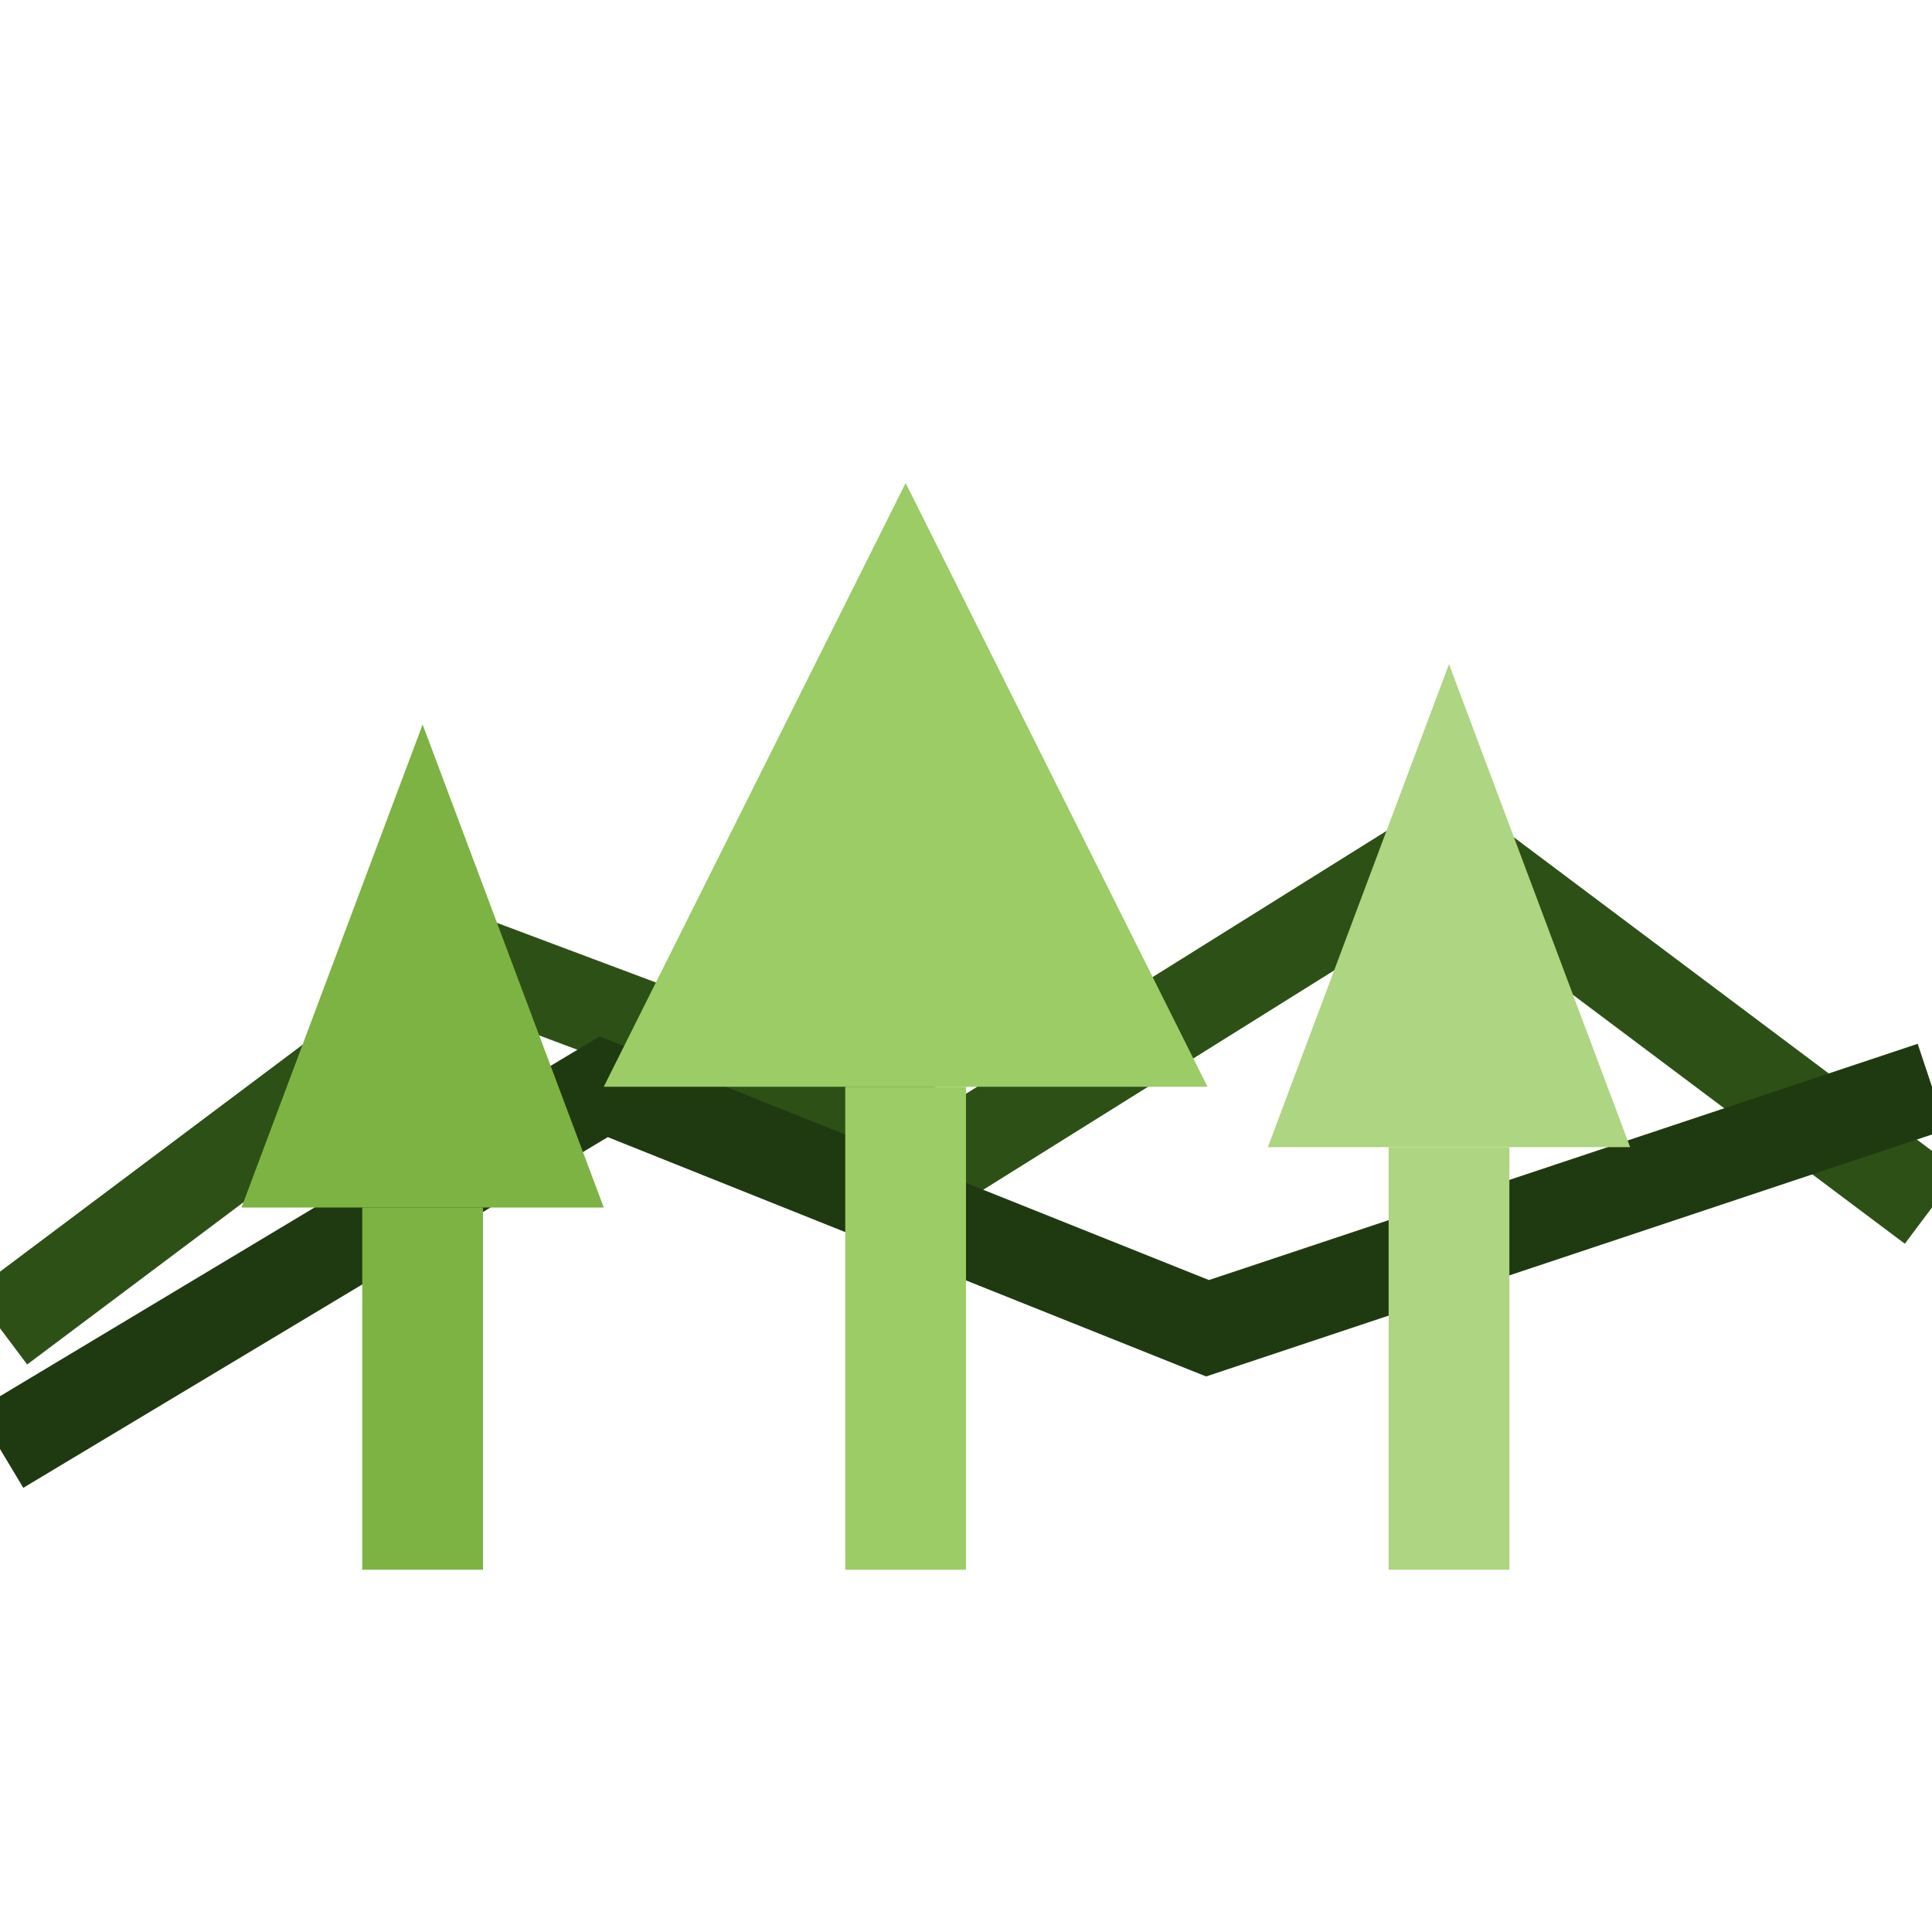
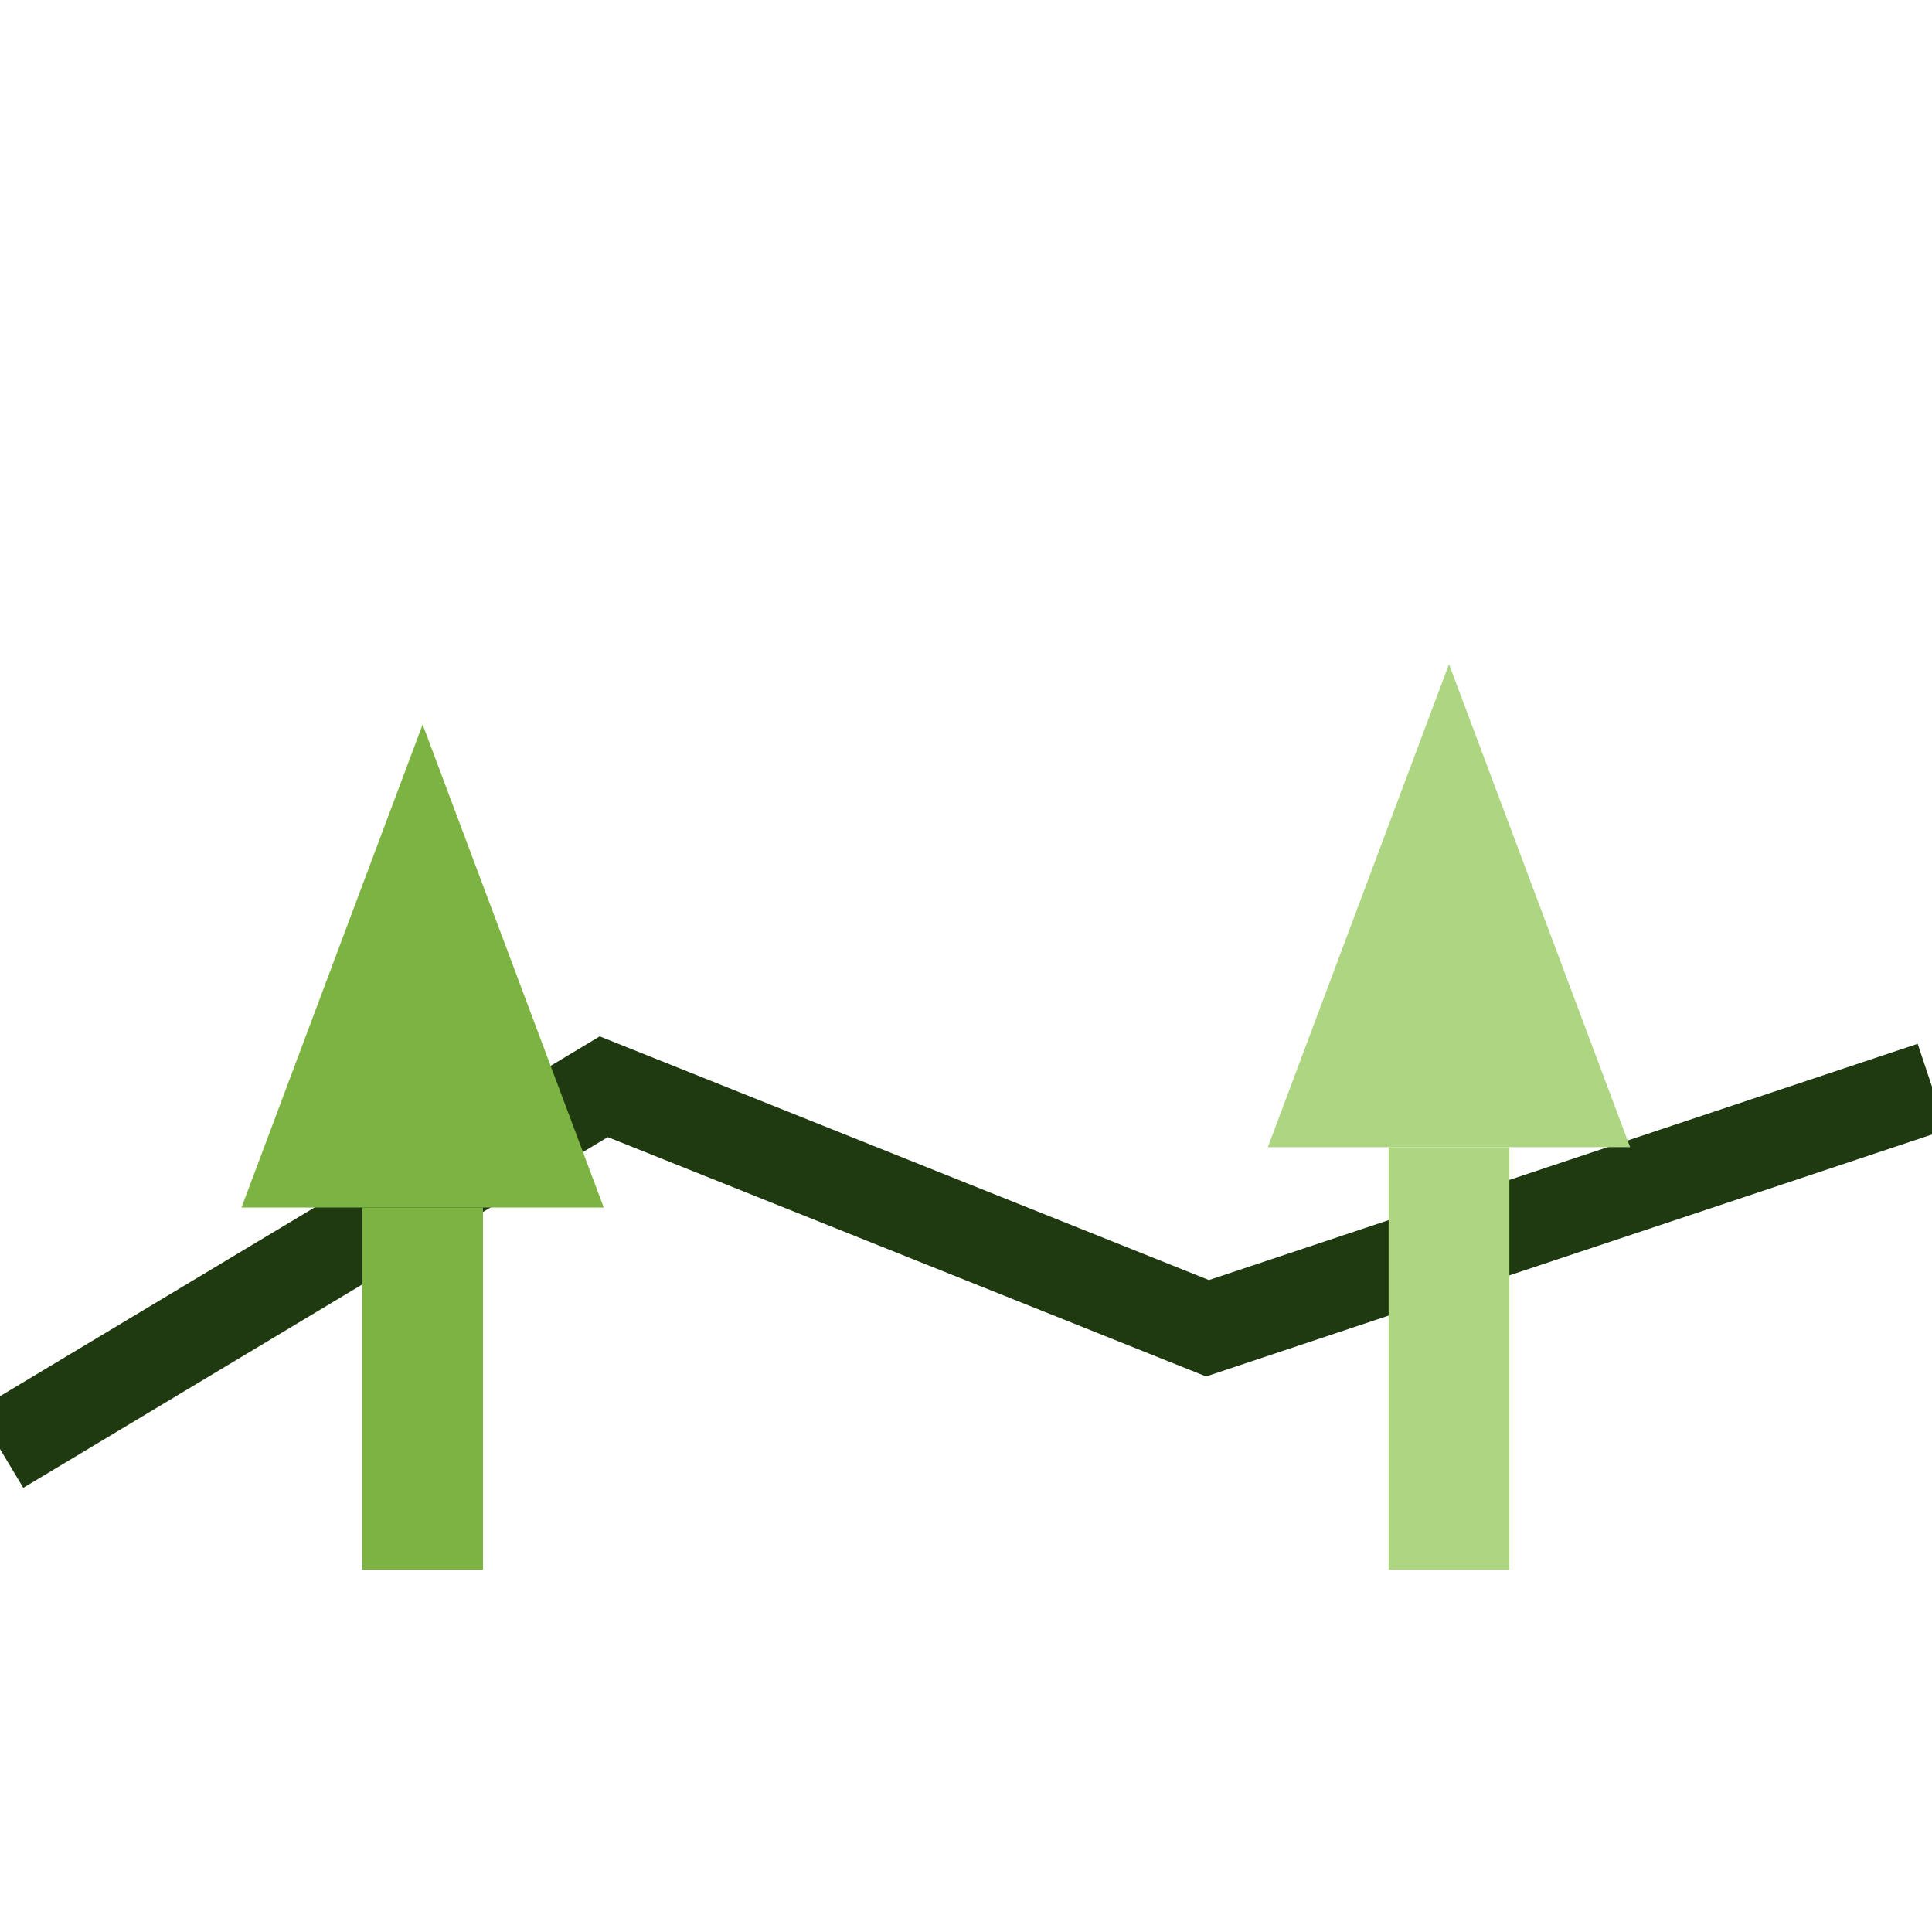
<svg xmlns="http://www.w3.org/2000/svg" viewBox="0 0 32 32" width="32" height="32">
-   <polyline points="0,22 8,16 16,19 24,14 32,20" fill="none" stroke="#2d5016" stroke-width="1.5" />
  <polyline points="0,24 10,18 20,22 32,18" fill="none" stroke="#1f3a10" stroke-width="1.5" />
  <rect x="6" y="20" width="2" height="6" fill="#7cb342" />
  <polygon points="7,20 4,20 7,12 10,20" fill="#7cb342" />
-   <rect x="14" y="18" width="2" height="8" fill="#9ccc65" />
-   <polygon points="15,18 10,18 15,8 20,18" fill="#9ccc65" />
  <rect x="23" y="19" width="2" height="7" fill="#aed581" />
  <polygon points="24,19 21,19 24,11 27,19" fill="#aed581" />
</svg>